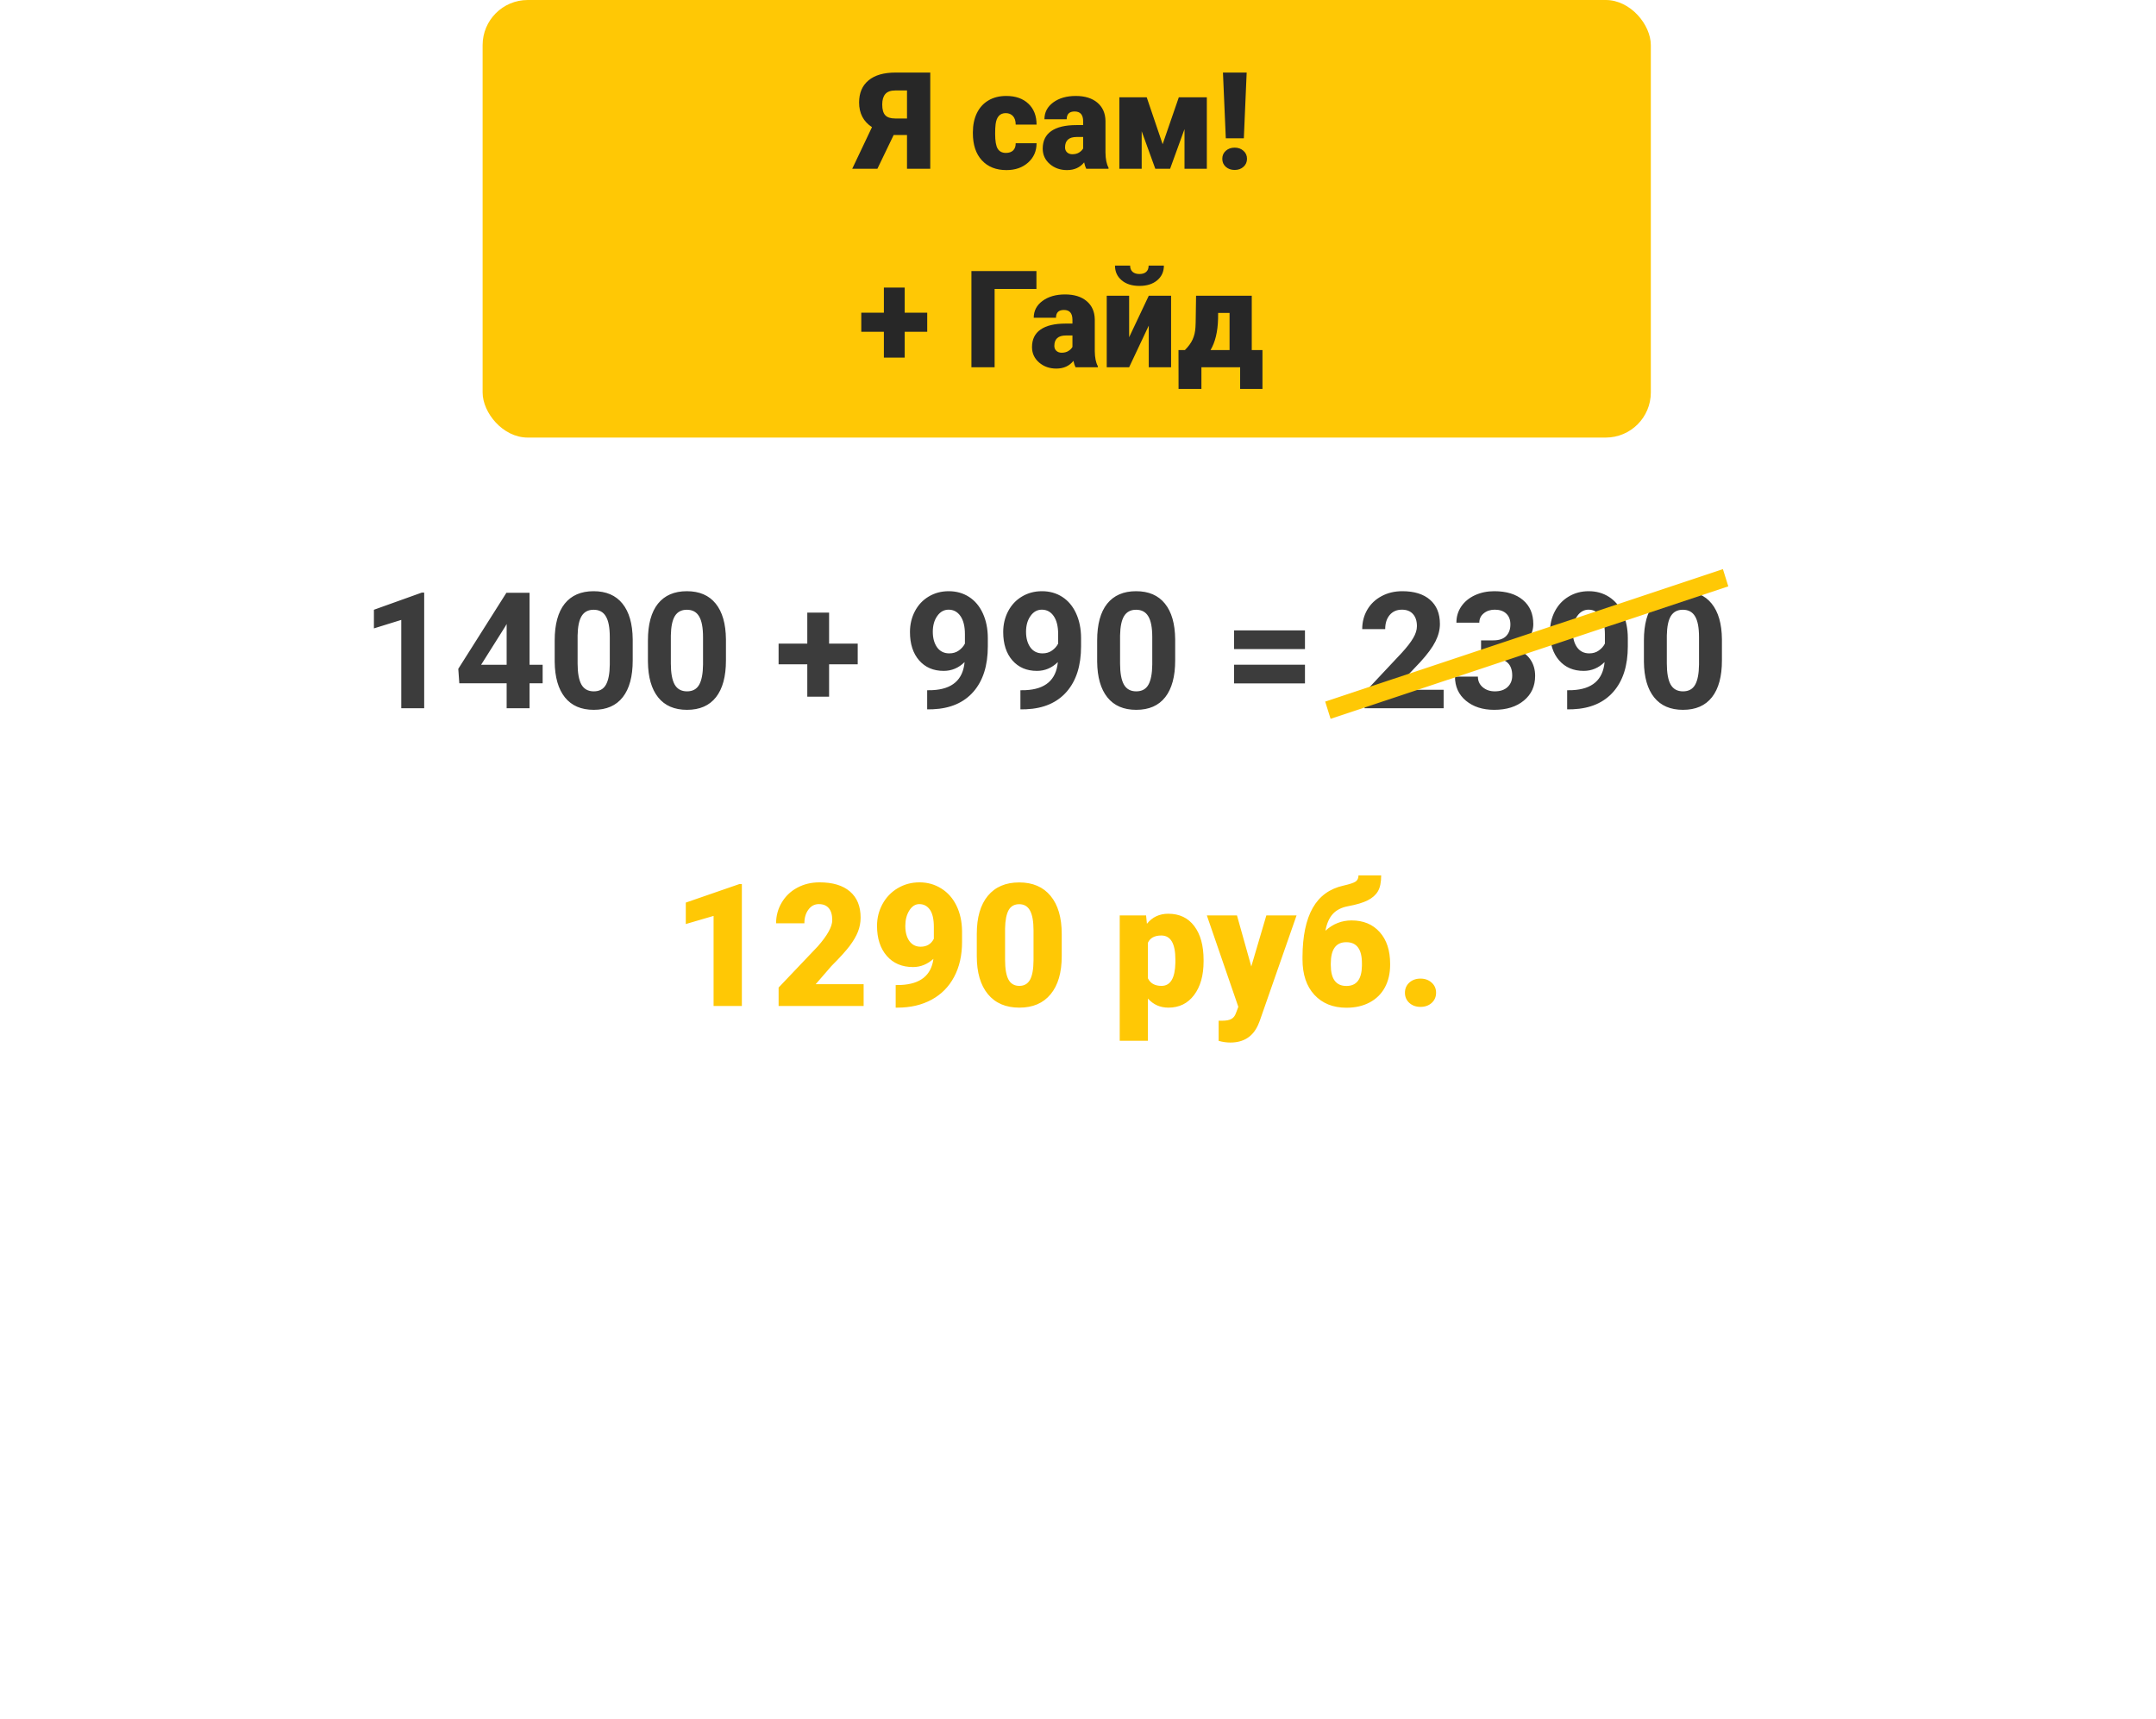
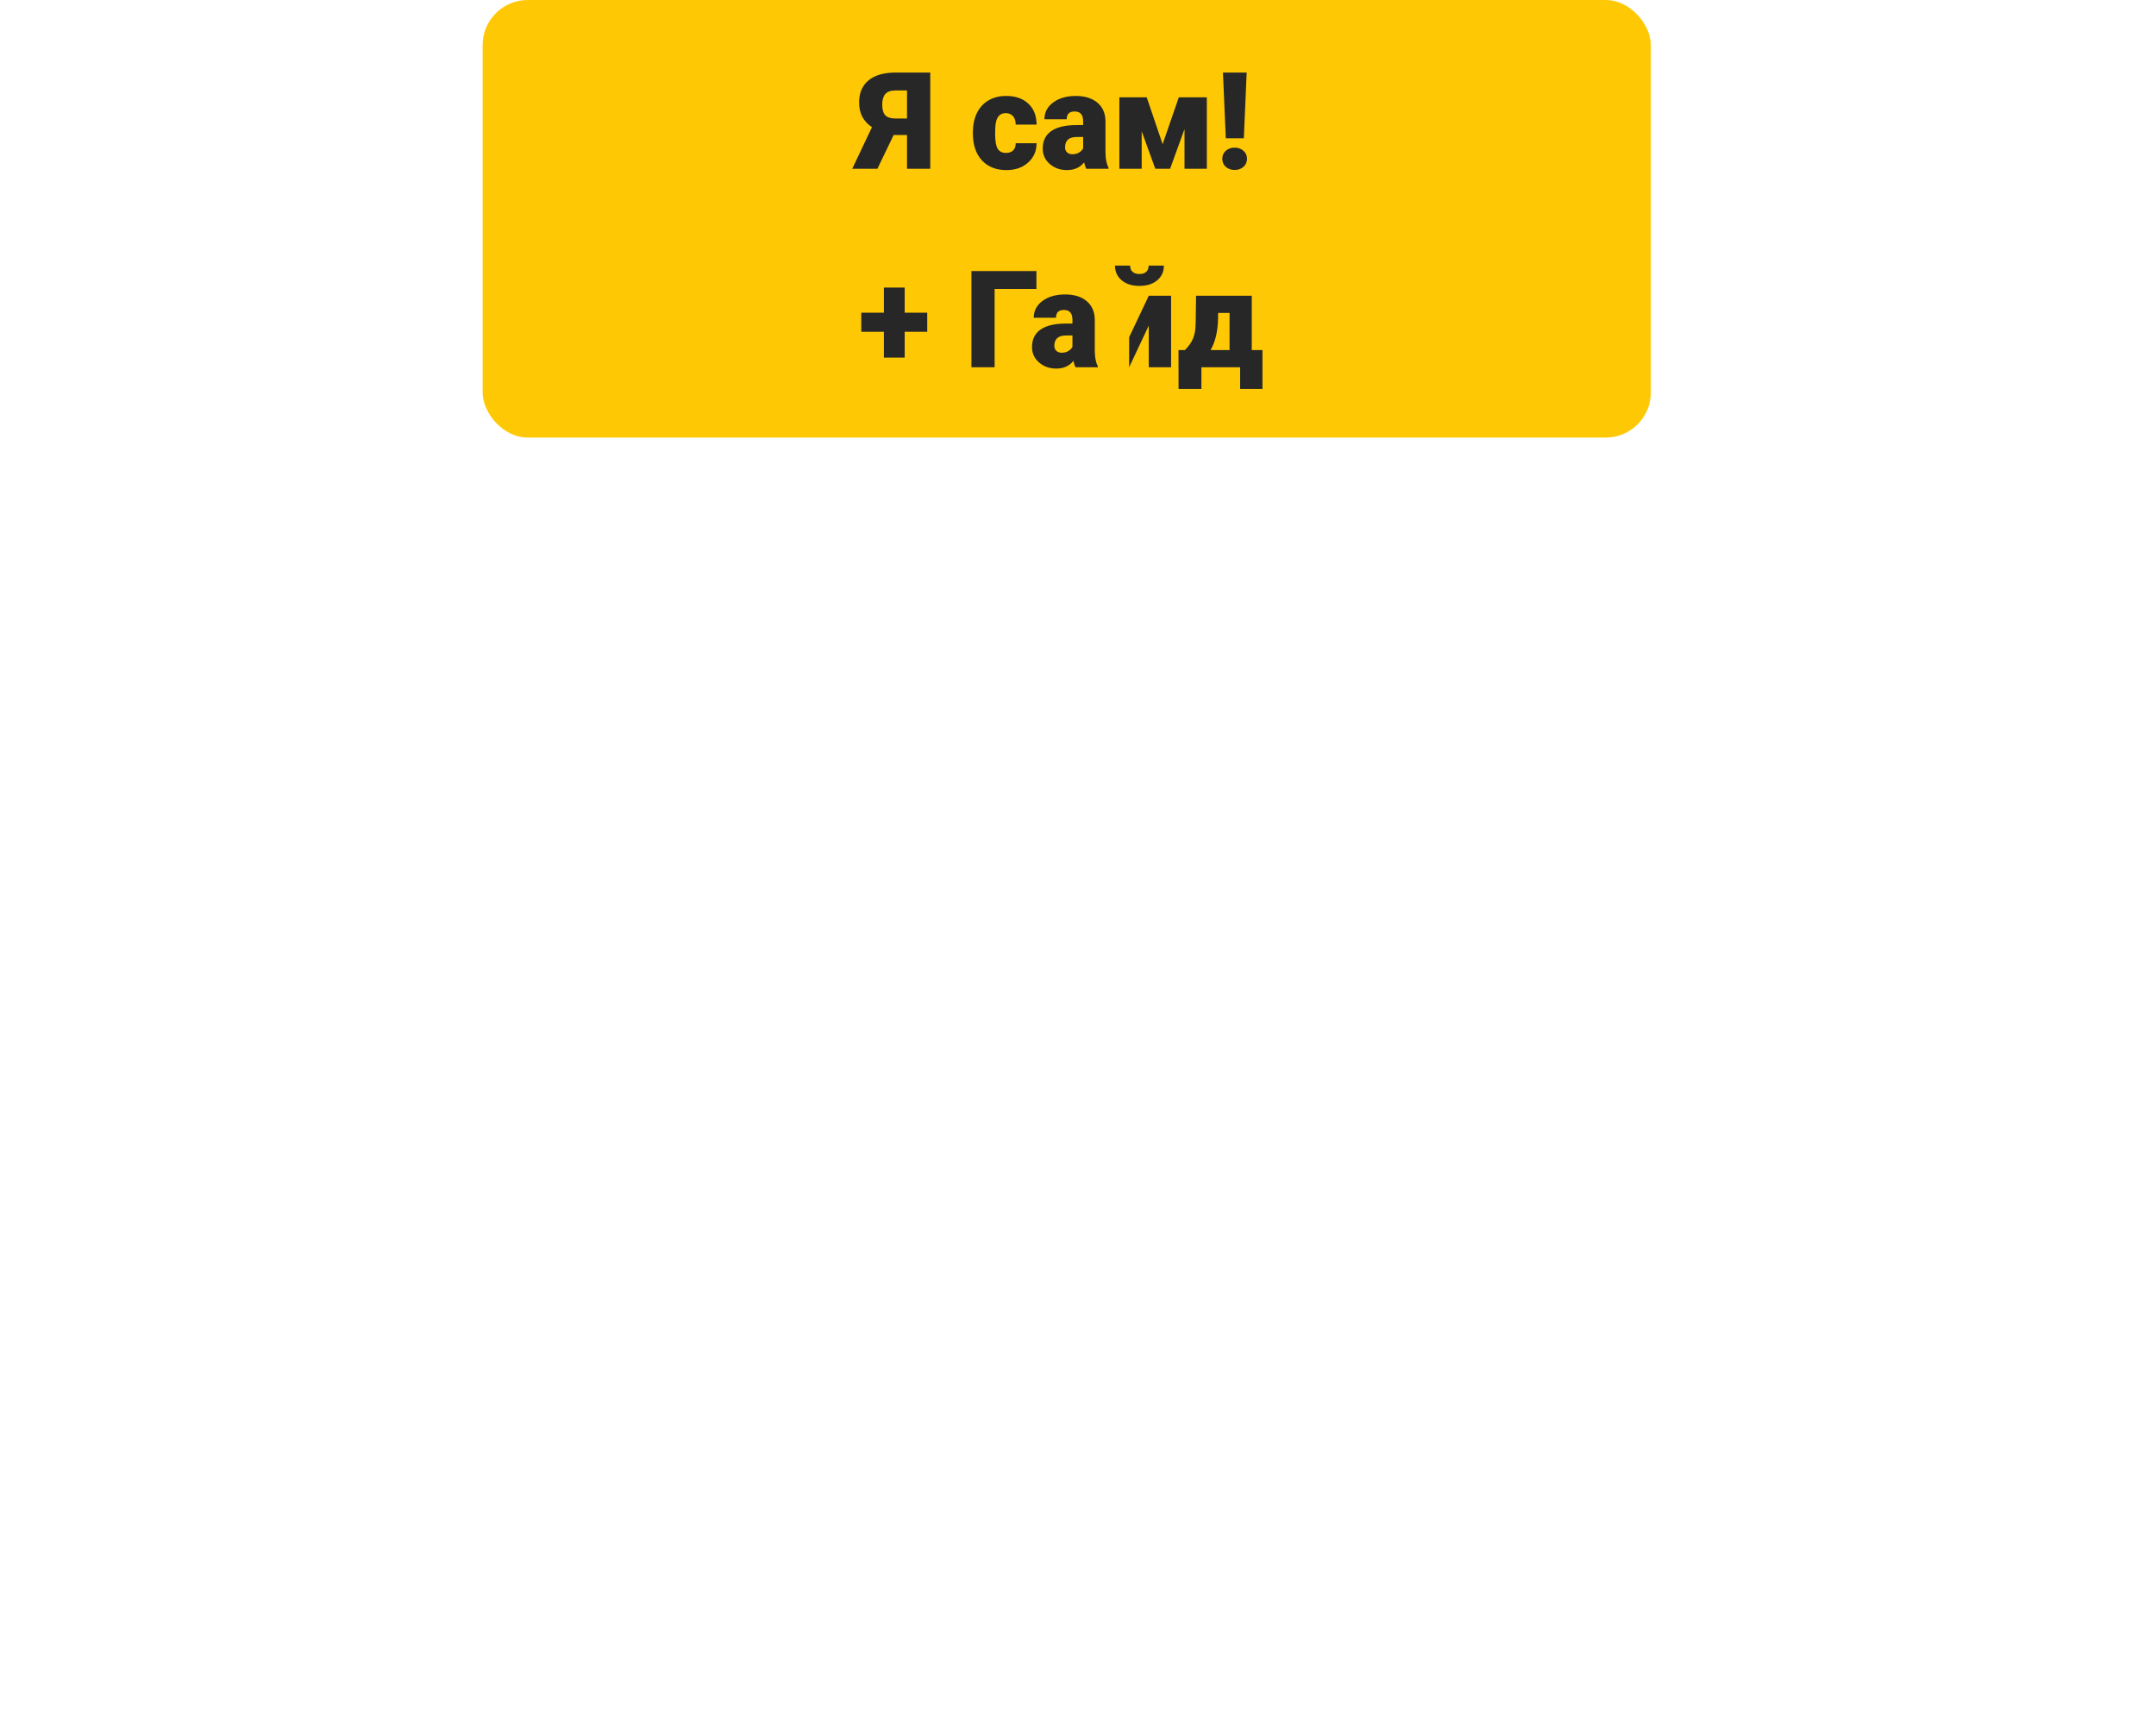
<svg xmlns="http://www.w3.org/2000/svg" width="478" height="381" viewBox="0 0 478 381" fill="none">
  <g filter="url(#filter0_d)">
-     <rect x="20" y="33" width="422" height="328" rx="10" fill="white" />
-   </g>
+     </g>
  <rect x="107" width="259" height="97" rx="10" fill="#FFC805" />
-   <path d="M201.089 37.412V29.927H198.13L194.526 37.412H188.945L193.325 28.184C191.421 26.943 190.469 25.122 190.469 22.72C190.469 20.61 191.162 18.98 192.549 17.827C193.936 16.665 195.933 16.084 198.54 16.084H206.245V37.412H201.089ZM195.596 23.174C195.596 24.258 195.815 25.044 196.255 25.532C196.694 26.02 197.432 26.265 198.467 26.265H201.089V20.054H198.496C197.471 20.054 196.729 20.322 196.27 20.859C195.82 21.387 195.596 22.158 195.596 23.174ZM223.018 33.897C223.711 33.897 224.248 33.711 224.629 33.34C225.01 32.959 225.195 32.432 225.186 31.758H229.814C229.814 33.496 229.189 34.922 227.939 36.035C226.699 37.148 225.098 37.705 223.135 37.705C220.83 37.705 219.014 36.982 217.686 35.537C216.357 34.092 215.693 32.09 215.693 29.531V29.326C215.693 27.725 215.986 26.314 216.572 25.093C217.168 23.862 218.022 22.92 219.136 22.266C220.249 21.602 221.567 21.27 223.091 21.27C225.151 21.27 226.787 21.841 227.998 22.983C229.209 24.126 229.814 25.674 229.814 27.627H225.186C225.186 26.807 224.985 26.177 224.585 25.737C224.185 25.298 223.647 25.078 222.974 25.078C221.694 25.078 220.947 25.894 220.732 27.524C220.664 28.042 220.63 28.755 220.63 29.663C220.63 31.255 220.82 32.358 221.201 32.974C221.582 33.589 222.188 33.897 223.018 33.897ZM240.83 37.412C240.654 37.09 240.498 36.616 240.361 35.991C239.453 37.134 238.184 37.705 236.553 37.705C235.059 37.705 233.789 37.256 232.744 36.357C231.699 35.449 231.177 34.312 231.177 32.944C231.177 31.226 231.812 29.927 233.081 29.048C234.351 28.169 236.196 27.73 238.618 27.73H240.142V26.895C240.142 25.439 239.512 24.712 238.252 24.712C237.08 24.712 236.494 25.288 236.494 26.44H231.558C231.558 24.907 232.207 23.662 233.506 22.705C234.814 21.748 236.479 21.27 238.501 21.27C240.522 21.27 242.119 21.763 243.291 22.749C244.463 23.735 245.063 25.088 245.093 26.807V33.823C245.112 35.278 245.337 36.392 245.767 37.163V37.412H240.83ZM237.739 34.19C238.354 34.19 238.862 34.058 239.263 33.794C239.673 33.53 239.966 33.232 240.142 32.9V30.366H238.706C236.987 30.366 236.128 31.138 236.128 32.681C236.128 33.13 236.279 33.496 236.582 33.779C236.885 34.053 237.271 34.19 237.739 34.19ZM257.764 31.963L261.353 21.562H267.563V37.412H262.612V28.623L259.419 37.412H256.138L253.12 29.092V37.412H248.169V21.562H254.233L257.764 31.963ZM275.767 30.659H271.768L271.138 16.084H276.396L275.767 30.659ZM270.991 35.2C270.991 34.477 271.25 33.887 271.768 33.428C272.295 32.959 272.949 32.725 273.73 32.725C274.512 32.725 275.161 32.959 275.679 33.428C276.206 33.887 276.47 34.477 276.47 35.2C276.47 35.923 276.206 36.519 275.679 36.987C275.161 37.446 274.512 37.676 273.73 37.676C272.949 37.676 272.295 37.446 271.768 36.987C271.25 36.519 270.991 35.923 270.991 35.2ZM200.576 69.312H205.571V73.546H200.576V79.273H195.962V73.546H190.952V69.312H195.962V63.746H200.576V69.312ZM229.785 64.054H220.513V81.412H215.371V60.084H229.785V64.054ZM238.457 81.412C238.281 81.09 238.125 80.616 237.988 79.991C237.08 81.134 235.811 81.705 234.18 81.705C232.686 81.705 231.416 81.256 230.371 80.357C229.326 79.449 228.804 78.311 228.804 76.944C228.804 75.226 229.438 73.927 230.708 73.048C231.978 72.169 233.823 71.73 236.245 71.73H237.769V70.894C237.769 69.439 237.139 68.712 235.879 68.712C234.707 68.712 234.121 69.288 234.121 70.44H229.185C229.185 68.907 229.834 67.662 231.133 66.705C232.441 65.748 234.106 65.269 236.128 65.269C238.149 65.269 239.746 65.763 240.918 66.749C242.09 67.735 242.69 69.088 242.72 70.807V77.823C242.739 79.278 242.964 80.392 243.394 81.163V81.412H238.457ZM235.366 78.189C235.981 78.189 236.489 78.058 236.89 77.794C237.3 77.53 237.593 77.232 237.769 76.9V74.366H236.333C234.614 74.366 233.755 75.138 233.755 76.681C233.755 77.13 233.906 77.496 234.209 77.779C234.512 78.053 234.897 78.189 235.366 78.189ZM254.688 65.562H259.639V81.412H254.688V72.184L250.337 81.412H245.371V65.562H250.337V74.762L254.688 65.562ZM258.042 58.883C258.042 60.221 257.549 61.305 256.562 62.135C255.576 62.965 254.263 63.38 252.622 63.38C250.981 63.38 249.668 62.965 248.682 62.135C247.695 61.305 247.202 60.221 247.202 58.883H250.557C250.557 59.469 250.737 59.928 251.099 60.26C251.47 60.582 251.978 60.743 252.622 60.743C253.267 60.743 253.765 60.587 254.116 60.274C254.478 59.952 254.658 59.488 254.658 58.883H258.042ZM262.7 77.603C263.491 76.812 264.062 76.026 264.414 75.245C264.775 74.464 264.985 73.556 265.044 72.52L265.088 71.436L265.176 65.562H277.524V77.603H279.897V86.217H274.946V81.412H266.362V86.217H261.294L261.279 77.603H262.7ZM268.384 77.603H272.603V69.371H270.068L270.054 70.675C269.985 73.526 269.429 75.836 268.384 77.603Z" fill="#272727" />
-   <path d="M164.477 223H158.205V203.035L152.045 204.835V200.085L163.901 195.984H164.477V223ZM191.474 223H172.622V218.918L181.306 209.789C183.446 207.352 184.516 205.416 184.516 203.981C184.516 202.819 184.262 201.934 183.755 201.328C183.248 200.722 182.512 200.419 181.547 200.419C180.594 200.419 179.821 200.827 179.228 201.644C178.634 202.448 178.337 203.456 178.337 204.668H172.065C172.065 203.01 172.48 201.483 173.309 200.085C174.137 198.675 175.288 197.574 176.76 196.782C178.232 195.991 179.877 195.595 181.695 195.595C184.615 195.595 186.86 196.269 188.431 197.617C190.014 198.965 190.806 200.901 190.806 203.425C190.806 204.489 190.608 205.528 190.212 206.542C189.816 207.544 189.198 208.602 188.356 209.715C187.528 210.816 186.186 212.294 184.33 214.149L180.842 218.176H191.474V223ZM206.948 212.554C205.6 213.766 204.091 214.372 202.421 214.372C199.972 214.372 198.03 213.543 196.595 211.886C195.16 210.228 194.442 208.014 194.442 205.243C194.442 203.511 194.844 201.903 195.648 200.419C196.452 198.935 197.578 197.759 199.025 196.894C200.485 196.028 202.093 195.595 203.85 195.595C205.631 195.595 207.239 196.046 208.674 196.949C210.121 197.84 211.247 199.108 212.051 200.753C212.855 202.386 213.269 204.272 213.294 206.412V208.806C213.294 211.787 212.706 214.372 211.531 216.562C210.368 218.751 208.705 220.433 206.54 221.608C204.375 222.784 201.852 223.371 198.97 223.371H198.58V218.361L199.768 218.343C204.072 218.132 206.466 216.203 206.948 212.554ZM204.109 209.863C205.47 209.863 206.447 209.276 207.041 208.101V205.503C207.041 203.771 206.75 202.491 206.169 201.662C205.588 200.833 204.802 200.419 203.812 200.419C202.934 200.419 202.198 200.889 201.604 201.829C201.011 202.769 200.714 203.907 200.714 205.243C200.714 206.653 201.017 207.779 201.623 208.62C202.229 209.449 203.058 209.863 204.109 209.863ZM235.393 211.96C235.393 215.609 234.57 218.423 232.925 220.402C231.292 222.382 228.985 223.371 226.004 223.371C222.998 223.371 220.673 222.375 219.027 220.384C217.382 218.392 216.56 215.584 216.56 211.96V207.024C216.56 203.375 217.376 200.561 219.009 198.582C220.654 196.603 222.973 195.613 225.967 195.613C228.96 195.613 231.28 196.609 232.925 198.601C234.57 200.592 235.393 203.406 235.393 207.043V211.96ZM229.14 206.227C229.14 204.285 228.886 202.837 228.379 201.885C227.872 200.92 227.068 200.438 225.967 200.438C224.891 200.438 224.105 200.883 223.61 201.773C223.128 202.664 222.868 204.012 222.831 205.818V212.721C222.831 214.737 223.085 216.215 223.592 217.155C224.099 218.083 224.903 218.547 226.004 218.547C227.068 218.547 227.853 218.095 228.36 217.192C228.868 216.277 229.127 214.848 229.14 212.906V206.227ZM266.843 213.11C266.843 216.228 266.138 218.72 264.728 220.588C263.33 222.443 261.437 223.371 259.05 223.371C257.207 223.371 255.691 222.697 254.504 221.349V230.719H248.251V202.924H254.096L254.281 204.779C255.481 203.295 257.058 202.553 259.013 202.553C261.487 202.553 263.41 203.468 264.783 205.299C266.156 207.117 266.843 209.622 266.843 212.813V213.11ZM260.59 212.721C260.59 209.158 259.551 207.377 257.473 207.377C255.988 207.377 254.999 207.909 254.504 208.973V216.877C255.048 217.99 256.05 218.547 257.51 218.547C259.501 218.547 260.528 216.827 260.59 213.389V212.721ZM277.419 214.242L280.759 202.924H287.457L279.274 226.358L278.922 227.212C277.759 229.81 275.706 231.108 272.762 231.108C271.945 231.108 271.086 230.985 270.183 230.737V226.266H270.999C271.877 226.266 272.545 226.136 273.003 225.876C273.473 225.629 273.819 225.177 274.042 224.521L274.543 223.186L267.566 202.924H274.246L277.419 214.242ZM299.647 204.037C302.27 204.037 304.348 204.897 305.882 206.616C307.428 208.336 308.201 210.68 308.201 213.648V213.908C308.201 215.788 307.812 217.452 307.032 218.899C306.253 220.334 305.127 221.441 303.655 222.221C302.196 223 300.482 223.39 298.516 223.39C295.547 223.39 293.178 222.437 291.409 220.532C289.653 218.627 288.774 216.005 288.774 212.665V212.071C288.799 207.494 289.554 203.895 291.038 201.272C292.522 198.65 294.792 196.999 297.848 196.318C299.221 196.009 300.118 195.712 300.538 195.428C300.971 195.131 301.188 194.673 301.188 194.055H306.216C306.216 195.601 305.975 196.776 305.492 197.58C305.022 198.384 304.268 199.052 303.229 199.584C302.202 200.104 300.755 200.536 298.887 200.883C297.415 201.155 296.277 201.736 295.473 202.627C294.681 203.505 294.143 204.736 293.858 206.319C295.528 204.798 297.458 204.037 299.647 204.037ZM298.479 208.861C296.19 208.861 295.046 210.445 295.046 213.611V213.908C295.046 217.013 296.202 218.565 298.516 218.565C300.755 218.565 301.899 217.081 301.948 214.112V213.519C301.948 210.414 300.792 208.861 298.479 208.861ZM314.937 216.933C315.926 216.933 316.749 217.229 317.404 217.823C318.06 218.405 318.388 219.153 318.388 220.068C318.388 220.984 318.06 221.738 317.404 222.332C316.749 222.913 315.926 223.204 314.937 223.204C313.935 223.204 313.106 222.907 312.45 222.313C311.807 221.72 311.485 220.971 311.485 220.068C311.485 219.165 311.807 218.417 312.45 217.823C313.106 217.229 313.935 216.933 314.937 216.933Z" fill="#FFC805" />
-   <path d="M94.045 157H88.965V137.418L82.9 139.299V135.168L93.5 131.371H94.045V157ZM117.406 147.367H120.307V151.463H117.406V157H112.326V151.463H101.832L101.604 148.264L112.273 131.406H117.406V147.367ZM106.666 147.367H112.326V138.332L111.992 138.912L106.666 147.367ZM140.275 146.418C140.275 149.957 139.543 152.664 138.078 154.539C136.613 156.414 134.469 157.352 131.645 157.352C128.855 157.352 126.723 156.432 125.246 154.592C123.77 152.752 123.014 150.115 122.979 146.682V141.971C122.979 138.396 123.717 135.684 125.193 133.832C126.682 131.98 128.82 131.055 131.609 131.055C134.398 131.055 136.531 131.975 138.008 133.814C139.484 135.643 140.24 138.273 140.275 141.707V146.418ZM135.195 141.25C135.195 139.129 134.902 137.588 134.316 136.627C133.742 135.654 132.84 135.168 131.609 135.168C130.414 135.168 129.529 135.631 128.955 136.557C128.393 137.471 128.094 138.906 128.059 140.863V147.086C128.059 149.172 128.34 150.725 128.902 151.744C129.477 152.752 130.391 153.256 131.645 153.256C132.887 153.256 133.783 152.77 134.334 151.797C134.885 150.824 135.172 149.336 135.195 147.332V141.25ZM160.947 146.418C160.947 149.957 160.215 152.664 158.75 154.539C157.285 156.414 155.141 157.352 152.316 157.352C149.527 157.352 147.395 156.432 145.918 154.592C144.441 152.752 143.686 150.115 143.65 146.682V141.971C143.65 138.396 144.389 135.684 145.865 133.832C147.354 131.98 149.492 131.055 152.281 131.055C155.07 131.055 157.203 131.975 158.68 133.814C160.156 135.643 160.912 138.273 160.947 141.707V146.418ZM155.867 141.25C155.867 139.129 155.574 137.588 154.988 136.627C154.414 135.654 153.512 135.168 152.281 135.168C151.086 135.168 150.201 135.631 149.627 136.557C149.064 137.471 148.766 138.906 148.73 140.863V147.086C148.73 149.172 149.012 150.725 149.574 151.744C150.148 152.752 151.062 153.256 152.316 153.256C153.559 153.256 154.455 152.77 155.006 151.797C155.557 150.824 155.844 149.336 155.867 147.332V141.25ZM183.816 142.674H190.162V147.262H183.816V154.434H178.982V147.262H172.619V142.674H178.982V135.801H183.816V142.674ZM213.857 146.77C212.533 148.07 210.986 148.721 209.217 148.721C206.955 148.721 205.145 147.947 203.785 146.4C202.426 144.842 201.746 142.744 201.746 140.107C201.746 138.432 202.109 136.896 202.836 135.502C203.574 134.096 204.6 133.006 205.912 132.232C207.225 131.447 208.701 131.055 210.342 131.055C212.029 131.055 213.529 131.477 214.842 132.32C216.154 133.164 217.174 134.377 217.9 135.959C218.627 137.541 218.996 139.352 219.008 141.391V143.271C219.008 147.537 217.947 150.889 215.826 153.326C213.705 155.764 210.699 157.064 206.809 157.229L205.561 157.246V153.01L206.686 152.992C211.104 152.793 213.494 150.719 213.857 146.77ZM210.465 144.836C211.285 144.836 211.988 144.625 212.574 144.203C213.172 143.781 213.623 143.271 213.928 142.674V140.582C213.928 138.859 213.6 137.523 212.943 136.574C212.287 135.625 211.408 135.15 210.307 135.15C209.287 135.15 208.449 135.619 207.793 136.557C207.137 137.482 206.809 138.648 206.809 140.055C206.809 141.449 207.125 142.598 207.758 143.5C208.402 144.391 209.305 144.836 210.465 144.836ZM234.529 146.77C233.205 148.07 231.658 148.721 229.889 148.721C227.627 148.721 225.816 147.947 224.457 146.4C223.098 144.842 222.418 142.744 222.418 140.107C222.418 138.432 222.781 136.896 223.508 135.502C224.246 134.096 225.271 133.006 226.584 132.232C227.896 131.447 229.373 131.055 231.014 131.055C232.701 131.055 234.201 131.477 235.514 132.32C236.826 133.164 237.846 134.377 238.572 135.959C239.299 137.541 239.668 139.352 239.68 141.391V143.271C239.68 147.537 238.619 150.889 236.498 153.326C234.377 155.764 231.371 157.064 227.48 157.229L226.232 157.246V153.01L227.357 152.992C231.775 152.793 234.166 150.719 234.529 146.77ZM231.137 144.836C231.957 144.836 232.66 144.625 233.246 144.203C233.844 143.781 234.295 143.271 234.6 142.674V140.582C234.6 138.859 234.271 137.523 233.615 136.574C232.959 135.625 232.08 135.15 230.979 135.15C229.959 135.15 229.121 135.619 228.465 136.557C227.809 137.482 227.48 138.648 227.48 140.055C227.48 141.449 227.797 142.598 228.43 143.5C229.074 144.391 229.977 144.836 231.137 144.836ZM260.545 146.418C260.545 149.957 259.812 152.664 258.348 154.539C256.883 156.414 254.738 157.352 251.914 157.352C249.125 157.352 246.992 156.432 245.516 154.592C244.039 152.752 243.283 150.115 243.248 146.682V141.971C243.248 138.396 243.986 135.684 245.463 133.832C246.951 131.98 249.09 131.055 251.879 131.055C254.668 131.055 256.801 131.975 258.277 133.814C259.754 135.643 260.51 138.273 260.545 141.707V146.418ZM255.465 141.25C255.465 139.129 255.172 137.588 254.586 136.627C254.012 135.654 253.109 135.168 251.879 135.168C250.684 135.168 249.799 135.631 249.225 136.557C248.662 137.471 248.363 138.906 248.328 140.863V147.086C248.328 149.172 248.609 150.725 249.172 151.744C249.746 152.752 250.66 153.256 251.914 153.256C253.156 153.256 254.053 152.77 254.604 151.797C255.154 150.824 255.441 149.336 255.465 147.332V141.25ZM289.32 143.887H273.605V139.738H289.32V143.887ZM289.32 151.498H273.605V147.35H289.32V151.498ZM320.064 157H302.521V153.52L310.801 144.695C311.938 143.453 312.775 142.369 313.314 141.443C313.865 140.518 314.141 139.639 314.141 138.807C314.141 137.67 313.854 136.779 313.279 136.135C312.705 135.479 311.885 135.15 310.818 135.15C309.67 135.15 308.762 135.549 308.094 136.346C307.438 137.131 307.109 138.168 307.109 139.457H302.012C302.012 137.898 302.381 136.475 303.119 135.186C303.869 133.896 304.924 132.889 306.283 132.162C307.643 131.424 309.184 131.055 310.906 131.055C313.543 131.055 315.588 131.688 317.041 132.953C318.506 134.219 319.238 136.006 319.238 138.314C319.238 139.58 318.91 140.869 318.254 142.182C317.598 143.494 316.473 145.023 314.879 146.77L309.061 152.904H320.064V157ZM328.361 141.953H331.068C332.357 141.953 333.312 141.631 333.934 140.986C334.555 140.342 334.865 139.486 334.865 138.42C334.865 137.389 334.555 136.586 333.934 136.012C333.324 135.438 332.48 135.15 331.402 135.15C330.43 135.15 329.615 135.42 328.959 135.959C328.303 136.486 327.975 137.178 327.975 138.033H322.895C322.895 136.697 323.252 135.502 323.967 134.447C324.693 133.381 325.701 132.549 326.99 131.951C328.291 131.354 329.721 131.055 331.279 131.055C333.986 131.055 336.107 131.705 337.643 133.006C339.178 134.295 339.945 136.076 339.945 138.35C339.945 139.521 339.588 140.6 338.873 141.584C338.158 142.568 337.221 143.324 336.061 143.852C337.502 144.367 338.574 145.141 339.277 146.172C339.992 147.203 340.35 148.422 340.35 149.828C340.35 152.102 339.518 153.924 337.854 155.295C336.201 156.666 334.01 157.352 331.279 157.352C328.725 157.352 326.633 156.678 325.004 155.33C323.387 153.982 322.578 152.201 322.578 149.986H327.658C327.658 150.947 328.016 151.732 328.73 152.342C329.457 152.951 330.348 153.256 331.402 153.256C332.609 153.256 333.553 152.939 334.232 152.307C334.924 151.662 335.27 150.812 335.27 149.758C335.27 147.203 333.863 145.926 331.051 145.926H328.361V141.953ZM355.748 146.77C354.424 148.07 352.877 148.721 351.107 148.721C348.846 148.721 347.035 147.947 345.676 146.4C344.316 144.842 343.637 142.744 343.637 140.107C343.637 138.432 344 136.896 344.727 135.502C345.465 134.096 346.49 133.006 347.803 132.232C349.115 131.447 350.592 131.055 352.232 131.055C353.92 131.055 355.42 131.477 356.732 132.32C358.045 133.164 359.064 134.377 359.791 135.959C360.518 137.541 360.887 139.352 360.898 141.391V143.271C360.898 147.537 359.838 150.889 357.717 153.326C355.596 155.764 352.59 157.064 348.699 157.229L347.451 157.246V153.01L348.576 152.992C352.994 152.793 355.385 150.719 355.748 146.77ZM352.355 144.836C353.176 144.836 353.879 144.625 354.465 144.203C355.062 143.781 355.514 143.271 355.818 142.674V140.582C355.818 138.859 355.49 137.523 354.834 136.574C354.178 135.625 353.299 135.15 352.197 135.15C351.178 135.15 350.34 135.619 349.684 136.557C349.027 137.482 348.699 138.648 348.699 140.055C348.699 141.449 349.016 142.598 349.648 143.5C350.293 144.391 351.195 144.836 352.355 144.836ZM381.764 146.418C381.764 149.957 381.031 152.664 379.566 154.539C378.102 156.414 375.957 157.352 373.133 157.352C370.344 157.352 368.211 156.432 366.734 154.592C365.258 152.752 364.502 150.115 364.467 146.682V141.971C364.467 138.396 365.205 135.684 366.682 133.832C368.17 131.98 370.309 131.055 373.098 131.055C375.887 131.055 378.02 131.975 379.496 133.814C380.973 135.643 381.729 138.273 381.764 141.707V146.418ZM376.684 141.25C376.684 139.129 376.391 137.588 375.805 136.627C375.23 135.654 374.328 135.168 373.098 135.168C371.902 135.168 371.018 135.631 370.443 136.557C369.881 137.471 369.582 138.906 369.547 140.863V147.086C369.547 149.172 369.828 150.725 370.391 151.744C370.965 152.752 371.879 153.256 373.133 153.256C374.375 153.256 375.271 152.77 375.822 151.797C376.373 150.824 376.66 149.336 376.684 147.332V141.25Z" fill="#3C3C3C" />
-   <line y1="-2" x2="92.917" y2="-2" transform="matrix(0.949 -0.316 0.299 0.954 295 159.344)" stroke="#FFC805" stroke-width="4" />
+   <path d="M201.089 37.412V29.927H198.13L194.526 37.412H188.945L193.325 28.184C191.421 26.943 190.469 25.122 190.469 22.72C190.469 20.61 191.162 18.98 192.549 17.827C193.936 16.665 195.933 16.084 198.54 16.084H206.245V37.412H201.089ZM195.596 23.174C195.596 24.258 195.815 25.044 196.255 25.532C196.694 26.02 197.432 26.265 198.467 26.265H201.089V20.054H198.496C197.471 20.054 196.729 20.322 196.27 20.859C195.82 21.387 195.596 22.158 195.596 23.174ZM223.018 33.897C223.711 33.897 224.248 33.711 224.629 33.34C225.01 32.959 225.195 32.432 225.186 31.758H229.814C229.814 33.496 229.189 34.922 227.939 36.035C226.699 37.148 225.098 37.705 223.135 37.705C220.83 37.705 219.014 36.982 217.686 35.537C216.357 34.092 215.693 32.09 215.693 29.531V29.326C215.693 27.725 215.986 26.314 216.572 25.093C217.168 23.862 218.022 22.92 219.136 22.266C220.249 21.602 221.567 21.27 223.091 21.27C225.151 21.27 226.787 21.841 227.998 22.983C229.209 24.126 229.814 25.674 229.814 27.627H225.186C225.186 26.807 224.985 26.177 224.585 25.737C224.185 25.298 223.647 25.078 222.974 25.078C221.694 25.078 220.947 25.894 220.732 27.524C220.664 28.042 220.63 28.755 220.63 29.663C220.63 31.255 220.82 32.358 221.201 32.974C221.582 33.589 222.188 33.897 223.018 33.897ZM240.83 37.412C240.654 37.09 240.498 36.616 240.361 35.991C239.453 37.134 238.184 37.705 236.553 37.705C235.059 37.705 233.789 37.256 232.744 36.357C231.699 35.449 231.177 34.312 231.177 32.944C231.177 31.226 231.812 29.927 233.081 29.048C234.351 28.169 236.196 27.73 238.618 27.73H240.142V26.895C240.142 25.439 239.512 24.712 238.252 24.712C237.08 24.712 236.494 25.288 236.494 26.44H231.558C231.558 24.907 232.207 23.662 233.506 22.705C234.814 21.748 236.479 21.27 238.501 21.27C240.522 21.27 242.119 21.763 243.291 22.749C244.463 23.735 245.063 25.088 245.093 26.807V33.823C245.112 35.278 245.337 36.392 245.767 37.163V37.412H240.83ZM237.739 34.19C238.354 34.19 238.862 34.058 239.263 33.794C239.673 33.53 239.966 33.232 240.142 32.9V30.366H238.706C236.987 30.366 236.128 31.138 236.128 32.681C236.128 33.13 236.279 33.496 236.582 33.779C236.885 34.053 237.271 34.19 237.739 34.19ZM257.764 31.963L261.353 21.562H267.563V37.412H262.612V28.623L259.419 37.412H256.138L253.12 29.092V37.412H248.169V21.562H254.233L257.764 31.963ZM275.767 30.659H271.768L271.138 16.084H276.396L275.767 30.659ZM270.991 35.2C270.991 34.477 271.25 33.887 271.768 33.428C272.295 32.959 272.949 32.725 273.73 32.725C274.512 32.725 275.161 32.959 275.679 33.428C276.206 33.887 276.47 34.477 276.47 35.2C276.47 35.923 276.206 36.519 275.679 36.987C275.161 37.446 274.512 37.676 273.73 37.676C272.949 37.676 272.295 37.446 271.768 36.987C271.25 36.519 270.991 35.923 270.991 35.2ZM200.576 69.312H205.571V73.546H200.576V79.273H195.962V73.546H190.952V69.312H195.962V63.746H200.576V69.312ZM229.785 64.054H220.513V81.412H215.371V60.084H229.785V64.054ZM238.457 81.412C238.281 81.09 238.125 80.616 237.988 79.991C237.08 81.134 235.811 81.705 234.18 81.705C232.686 81.705 231.416 81.256 230.371 80.357C229.326 79.449 228.804 78.311 228.804 76.944C228.804 75.226 229.438 73.927 230.708 73.048C231.978 72.169 233.823 71.73 236.245 71.73H237.769V70.894C237.769 69.439 237.139 68.712 235.879 68.712C234.707 68.712 234.121 69.288 234.121 70.44H229.185C229.185 68.907 229.834 67.662 231.133 66.705C232.441 65.748 234.106 65.269 236.128 65.269C238.149 65.269 239.746 65.763 240.918 66.749C242.09 67.735 242.69 69.088 242.72 70.807V77.823C242.739 79.278 242.964 80.392 243.394 81.163V81.412H238.457ZM235.366 78.189C235.981 78.189 236.489 78.058 236.89 77.794C237.3 77.53 237.593 77.232 237.769 76.9V74.366H236.333C234.614 74.366 233.755 75.138 233.755 76.681C233.755 77.13 233.906 77.496 234.209 77.779C234.512 78.053 234.897 78.189 235.366 78.189ZM254.688 65.562H259.639V81.412H254.688V72.184L250.337 81.412H245.371H250.337V74.762L254.688 65.562ZM258.042 58.883C258.042 60.221 257.549 61.305 256.562 62.135C255.576 62.965 254.263 63.38 252.622 63.38C250.981 63.38 249.668 62.965 248.682 62.135C247.695 61.305 247.202 60.221 247.202 58.883H250.557C250.557 59.469 250.737 59.928 251.099 60.26C251.47 60.582 251.978 60.743 252.622 60.743C253.267 60.743 253.765 60.587 254.116 60.274C254.478 59.952 254.658 59.488 254.658 58.883H258.042ZM262.7 77.603C263.491 76.812 264.062 76.026 264.414 75.245C264.775 74.464 264.985 73.556 265.044 72.52L265.088 71.436L265.176 65.562H277.524V77.603H279.897V86.217H274.946V81.412H266.362V86.217H261.294L261.279 77.603H262.7ZM268.384 77.603H272.603V69.371H270.068L270.054 70.675C269.985 73.526 269.429 75.836 268.384 77.603Z" fill="#272727" />
  <defs>
    <filter id="filter0_d" x="0" y="13" width="462" height="368" filterUnits="userSpaceOnUse" color-interpolation-filters="sRGB">
      <feFlood flood-opacity="0" result="BackgroundImageFix" />
      <feColorMatrix in="SourceAlpha" type="matrix" values="0 0 0 0 0 0 0 0 0 0 0 0 0 0 0 0 0 0 127 0" />
      <feOffset />
      <feGaussianBlur stdDeviation="10" />
      <feColorMatrix type="matrix" values="0 0 0 0 1 0 0 0 0 0.902 0 0 0 0 0.021 0 0 0 1 0" />
      <feBlend mode="normal" in2="BackgroundImageFix" result="effect1_dropShadow" />
      <feBlend mode="normal" in="SourceGraphic" in2="effect1_dropShadow" result="shape" />
    </filter>
  </defs>
</svg>